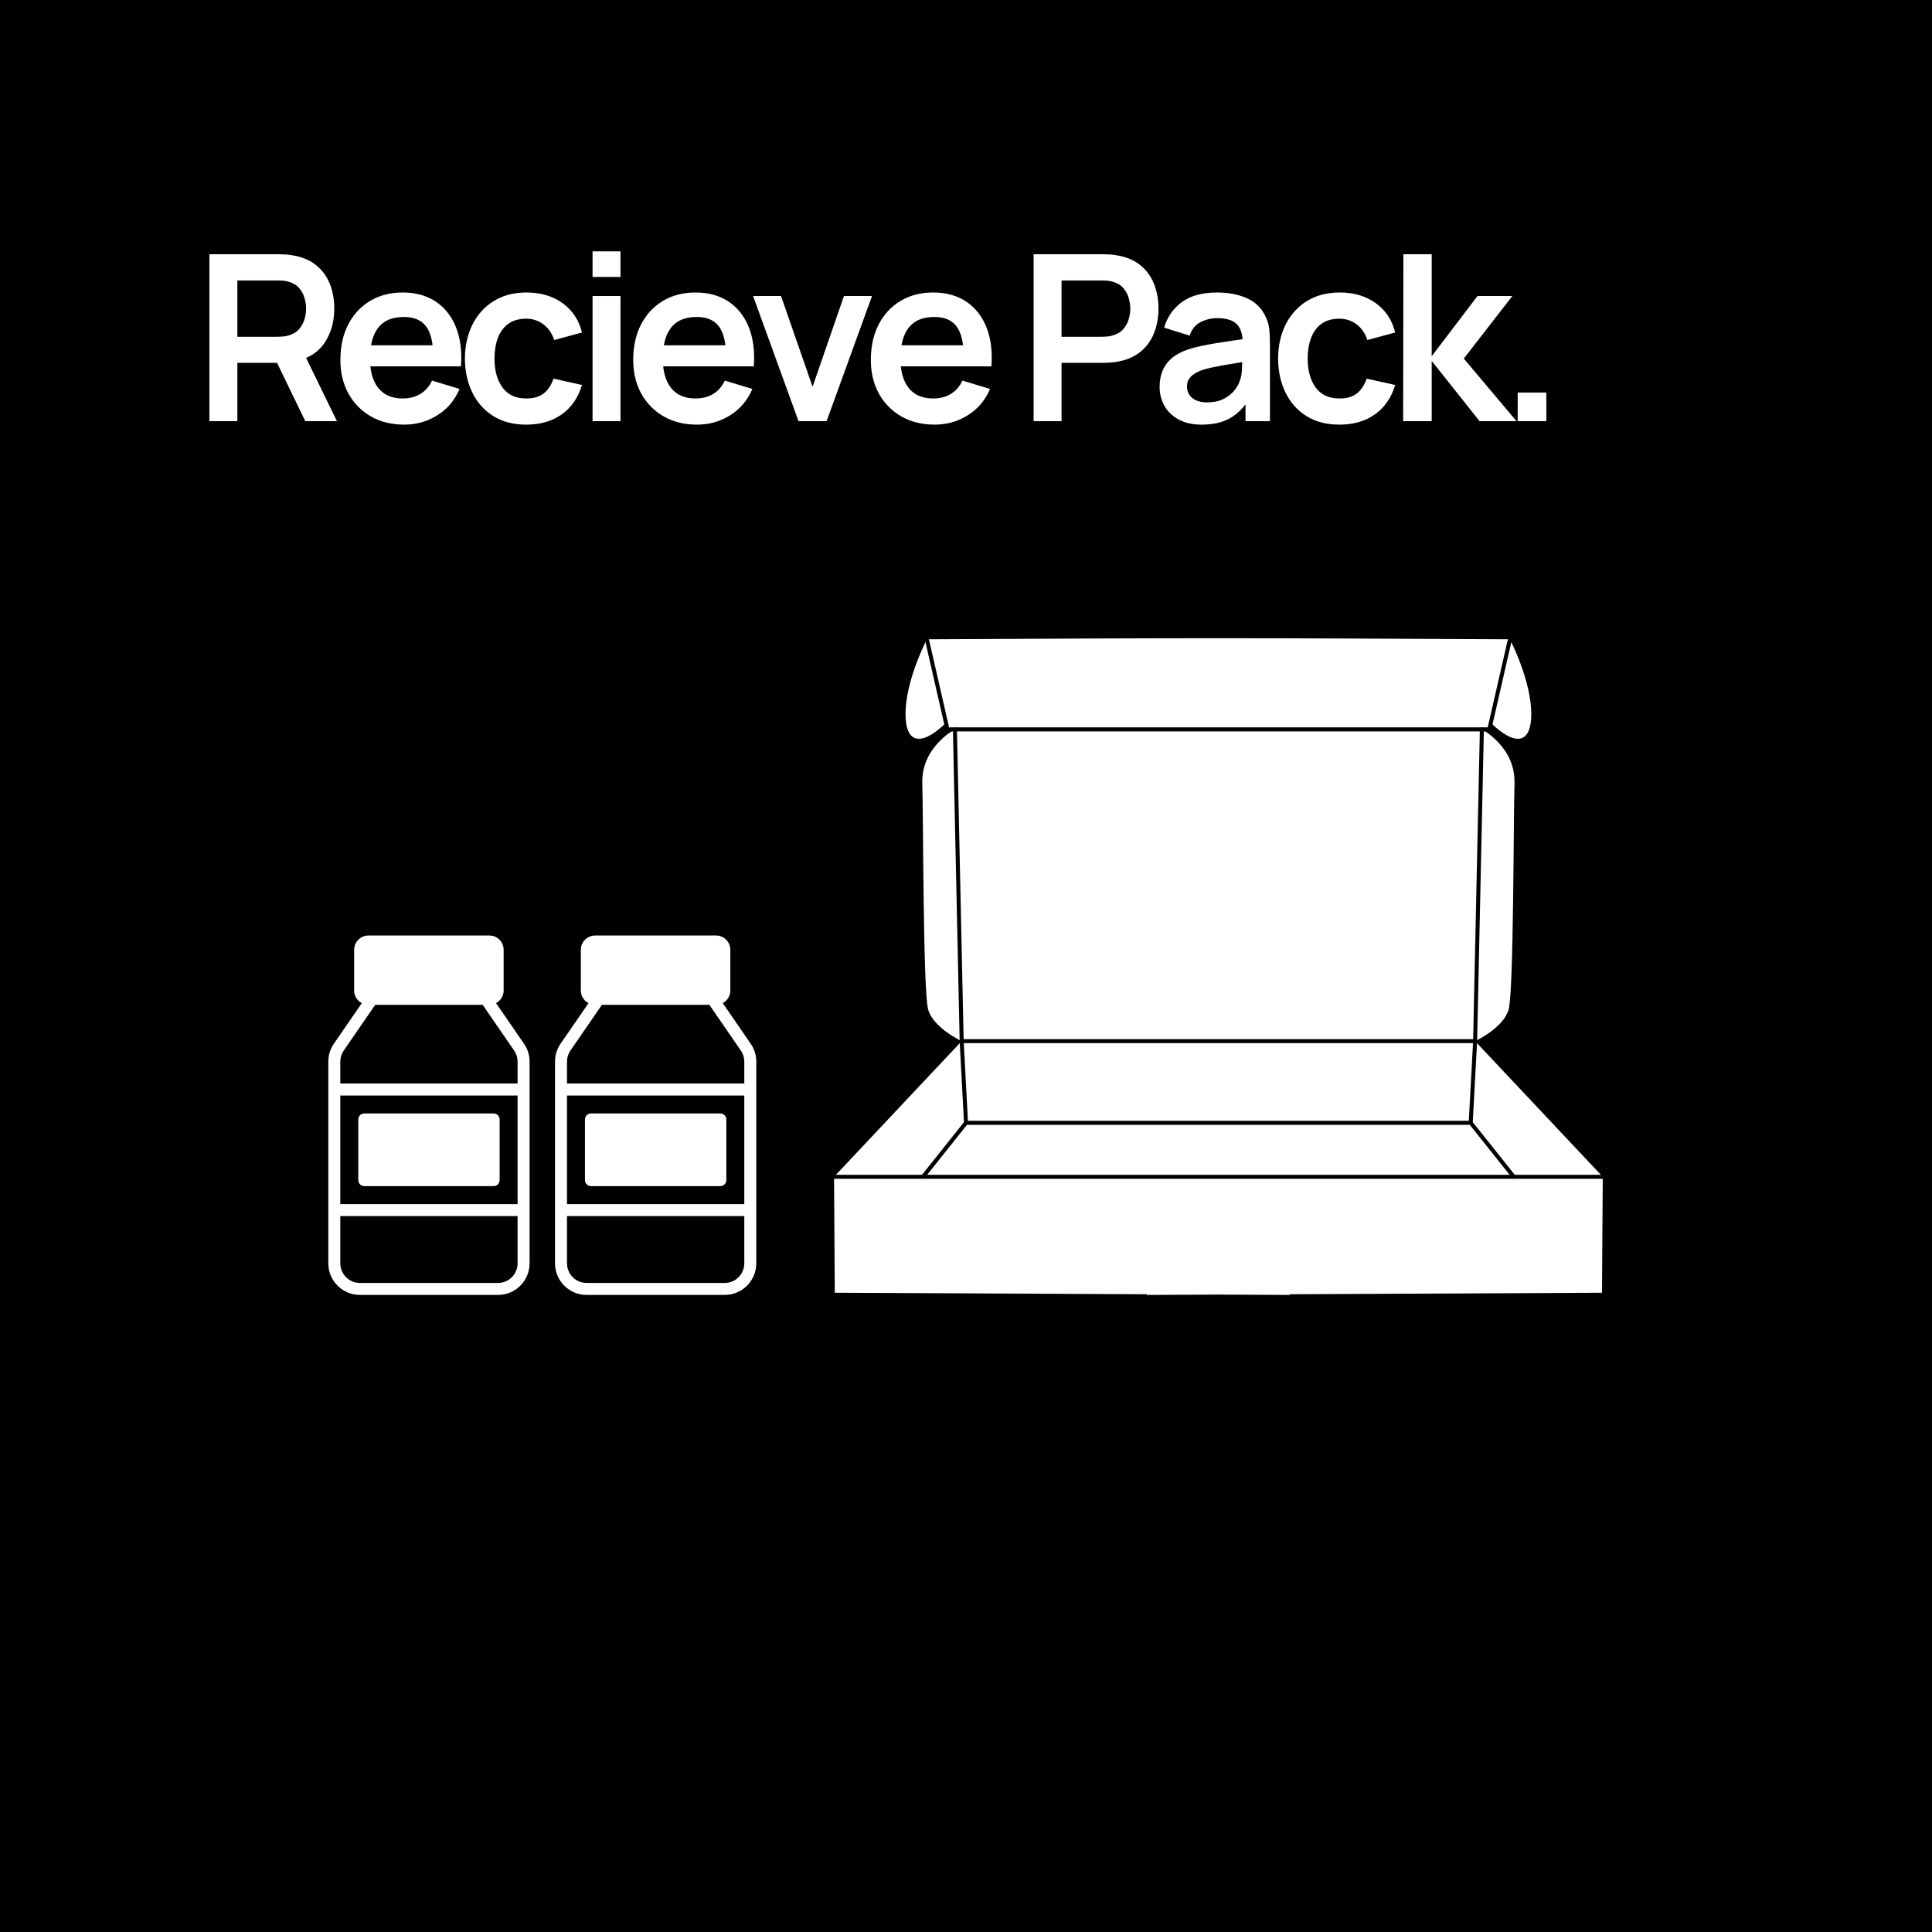
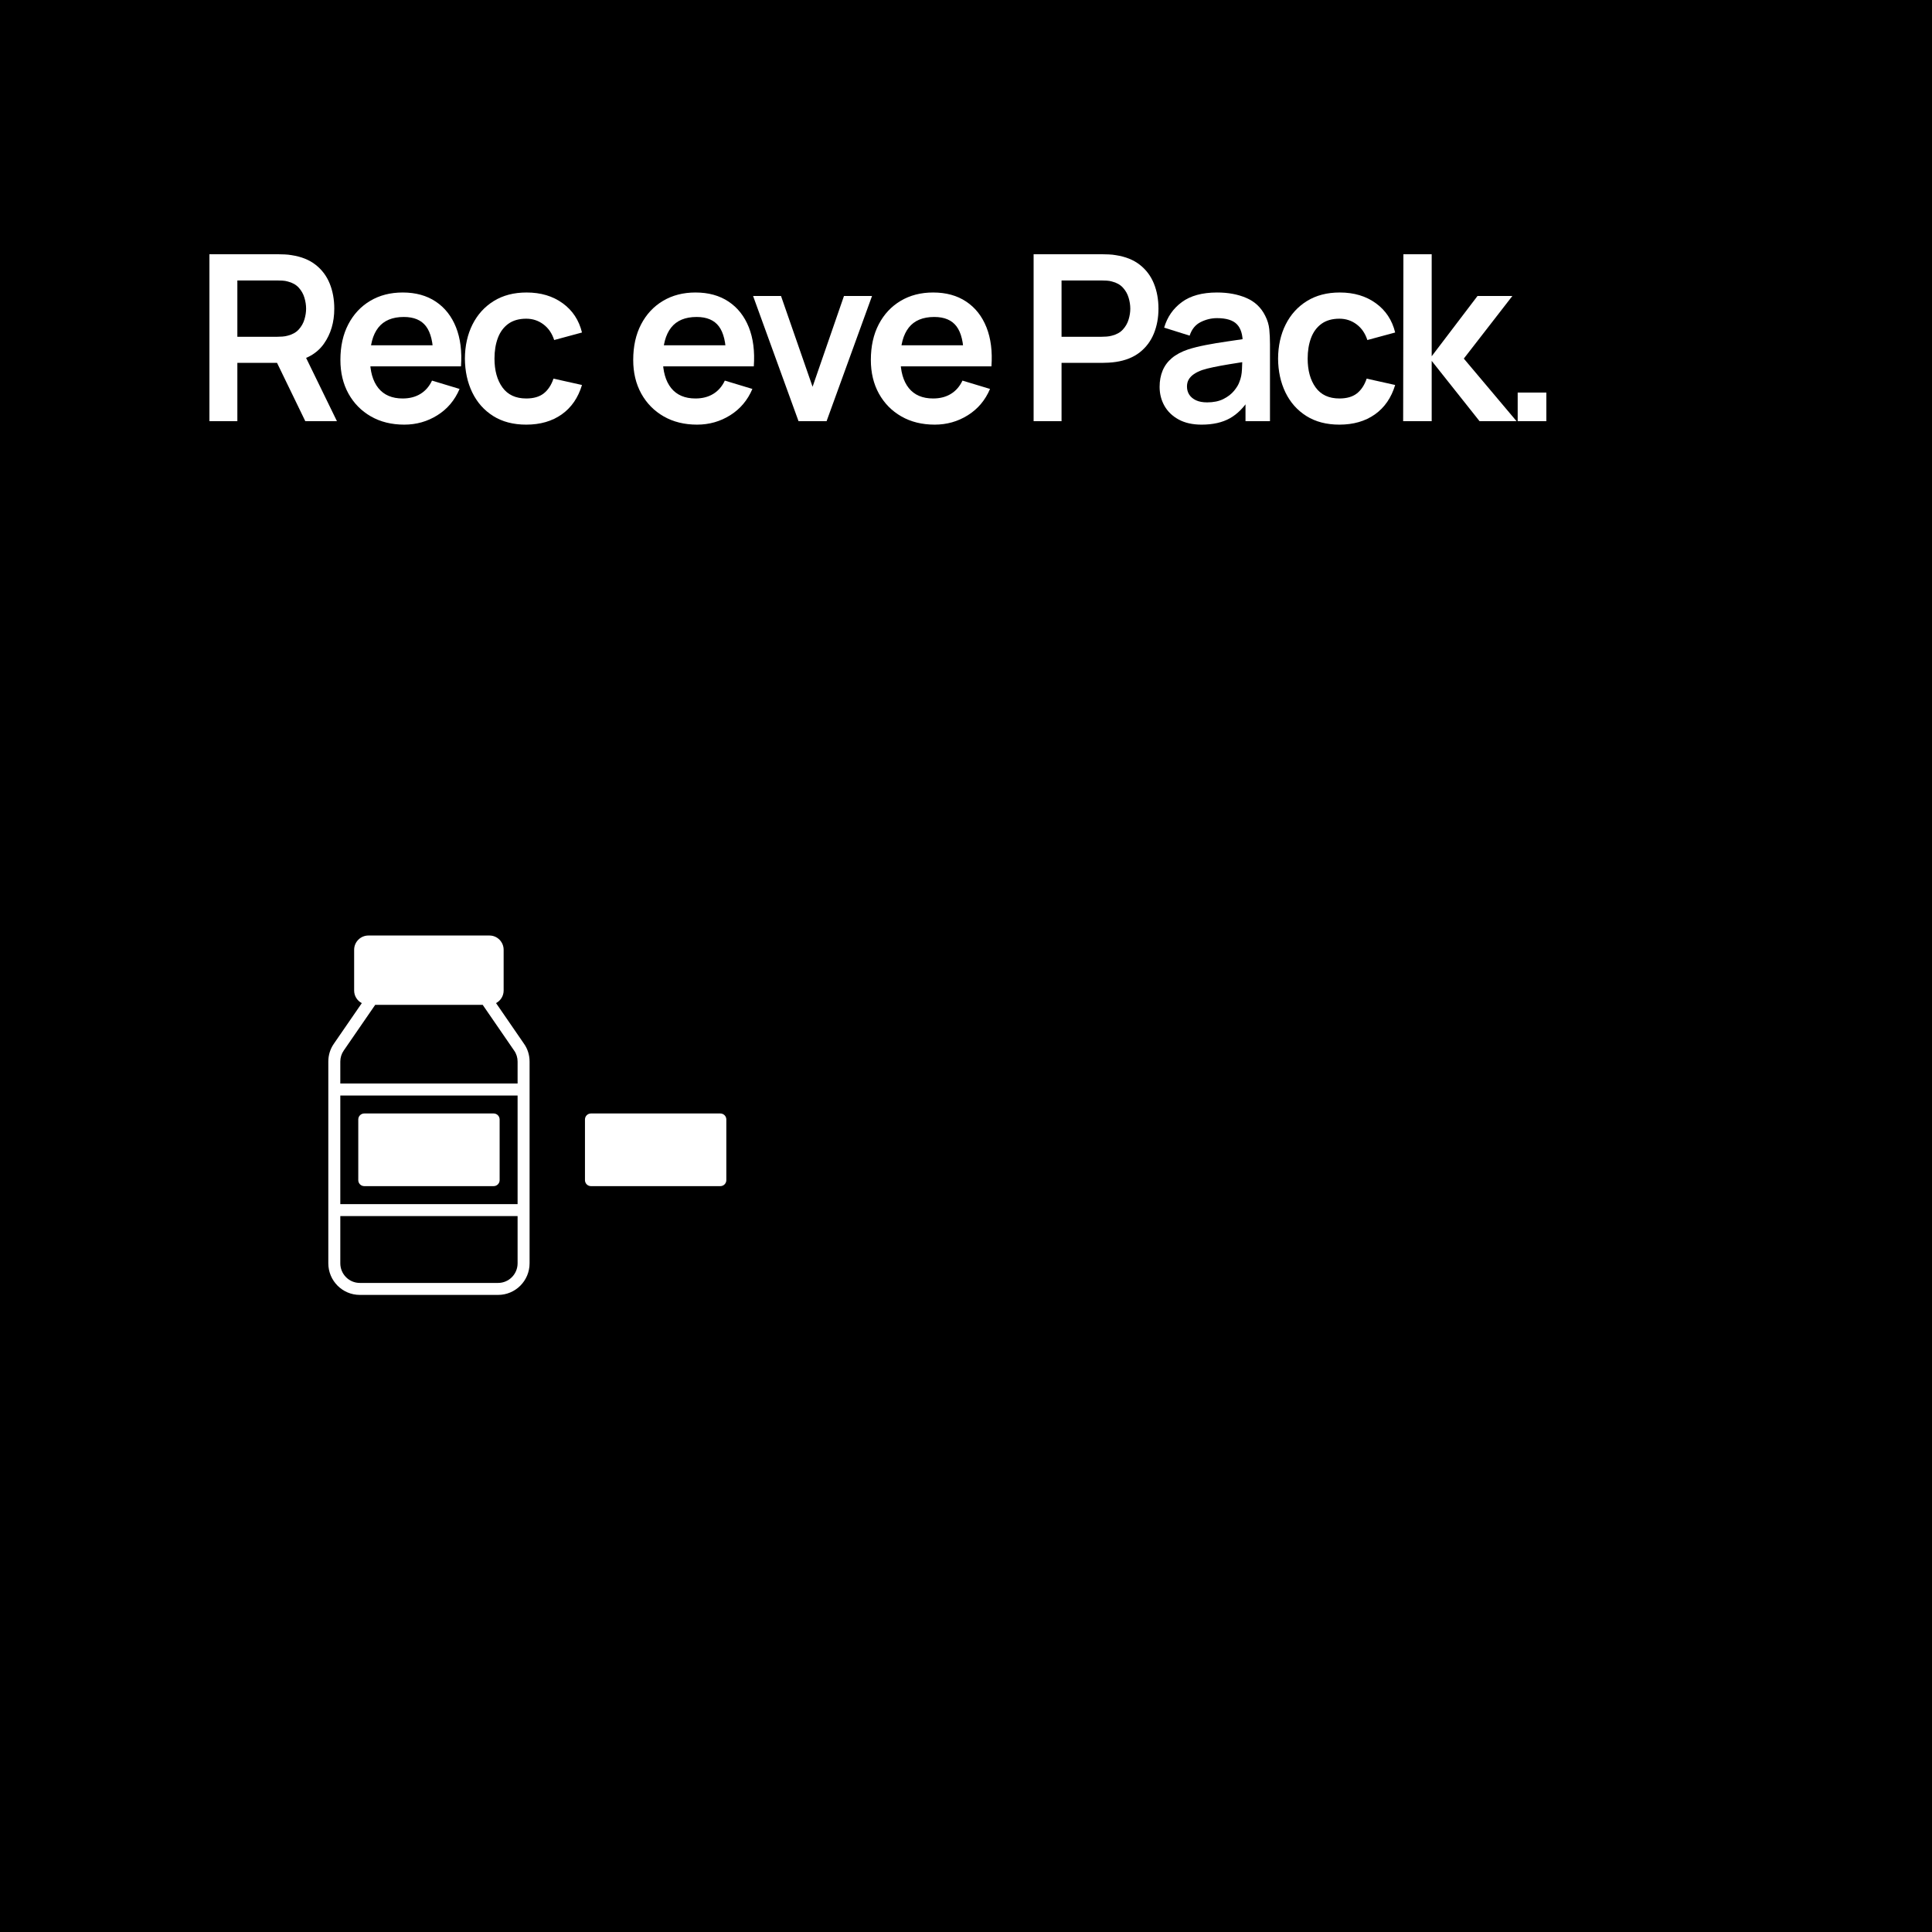
<svg xmlns="http://www.w3.org/2000/svg" version="1.0" preserveAspectRatio="xMidYMid meet" height="1000" viewBox="0 0 750 750" zoomAndPan="magnify" width="1000">
  <defs>
    <g />
    <clipPath id="39889144d7">
-       <path clip-rule="nonzero" d="M 323 247.312 L 622.98 247.312 L 622.98 503 L 323 503 Z M 323 247.312" />
-     </clipPath>
+       </clipPath>
    <clipPath id="95c1a94878">
      <path clip-rule="nonzero" d="M 323 456 L 622.98 456 L 622.98 458 L 323 458 Z M 323 456" />
    </clipPath>
    <clipPath id="69e99f2d57">
      <path clip-rule="nonzero" d="M 359 247.312 L 369 247.312 L 369 284 L 359 284 Z M 359 247.312" />
    </clipPath>
    <clipPath id="ceaa32cdd2">
      <path clip-rule="nonzero" d="M 577 247.312 L 587 247.312 L 587 284 L 577 284 Z M 577 247.312" />
    </clipPath>
    <clipPath id="d7ab8a565c">
      <path clip-rule="nonzero" d="M 215.023 363.168 L 293.773 363.168 L 293.773 502.668 L 215.023 502.668 Z M 215.023 363.168" />
    </clipPath>
    <clipPath id="584d1fa432">
      <path clip-rule="nonzero" d="M 127.02 363.168 L 205.77 363.168 L 205.77 502.668 L 127.02 502.668 Z M 127.02 363.168" />
    </clipPath>
  </defs>
  <rect fill-opacity="1" height="900" y="-75" fill="#ffffff" width="900" x="-75" />
  <rect fill-opacity="1" height="900" y="-75" fill="#000000" width="900" x="-75" />
  <g clip-path="url(#39889144d7)">
    <path fill-rule="nonzero" fill-opacity="1" d="M 367.219 280.594 L 367.801 283.137 L 370.703 283.137 C 370.703 283.137 357.609 289.93 358.035 304.086 C 358.461 318.242 358.316 384.633 360.301 391.852 C 362.281 399.07 373.324 404.168 373.324 404.168 L 323.777 456.828 L 324.062 501.844 L 445.266 502.426 L 445.234 502.691 L 472.98 502.559 L 500.723 502.691 L 500.691 502.426 L 621.898 501.844 L 622.184 456.828 L 572.637 404.168 C 572.637 404.168 583.68 399.07 585.66 391.852 C 587.641 384.633 587.5 318.242 587.926 304.086 C 588.352 289.93 575.258 283.137 575.258 283.137 L 578.16 283.137 L 578.738 280.594 C 586.758 288.523 594.363 290.285 594.434 277.262 C 594.504 264.238 586.156 248.172 586.156 248.172 C 478.773 247.617 467.188 247.617 359.801 248.172 C 359.801 248.172 351.453 264.238 351.523 277.262 C 351.594 290.285 359.203 288.523 367.219 280.594 Z M 367.219 280.594" fill="#ffffff" />
  </g>
  <g clip-path="url(#95c1a94878)">
    <path fill-rule="nonzero" fill-opacity="1" d="M 622.184 457.605 L 323.777 457.605 C 323.348 457.605 323 457.254 323 456.828 C 323 456.398 323.348 456.051 323.777 456.051 L 622.184 456.051 C 622.613 456.051 622.961 456.398 622.961 456.828 C 622.961 457.254 622.613 457.605 622.184 457.605 Z M 622.184 457.605" fill="#000000" />
  </g>
  <path fill-rule="nonzero" fill-opacity="1" d="M 572.641 404.945 L 373.32 404.945 C 372.891 404.945 372.543 404.598 372.543 404.168 C 372.543 403.738 372.891 403.391 373.32 403.391 L 572.641 403.391 C 573.07 403.391 573.418 403.738 573.418 404.168 C 573.418 404.598 573.07 404.945 572.641 404.945 Z M 572.641 404.945" fill="#000000" />
  <path fill-rule="nonzero" fill-opacity="1" d="M 587.648 457.605 C 587.422 457.605 587.195 457.504 587.043 457.312 L 570.324 436.359 C 570.203 436.211 570.145 436.023 570.152 435.832 L 571.867 404.125 C 571.891 403.695 572.258 403.367 572.684 403.391 C 573.113 403.414 573.441 403.781 573.418 404.211 L 571.723 435.621 L 588.258 456.34 C 588.523 456.676 588.469 457.168 588.133 457.434 C 587.992 457.547 587.82 457.605 587.648 457.605 Z M 587.648 457.605" fill="#000000" />
  <path fill-rule="nonzero" fill-opacity="1" d="M 358.312 457.605 C 358.141 457.605 357.969 457.547 357.828 457.434 C 357.492 457.168 357.438 456.68 357.703 456.344 L 374.211 435.621 L 372.543 404.207 C 372.52 403.781 372.848 403.414 373.277 403.391 C 373.699 403.367 374.074 403.699 374.094 404.125 L 375.781 435.832 C 375.789 436.023 375.73 436.211 375.613 436.359 L 358.918 457.312 C 358.766 457.504 358.539 457.605 358.312 457.605 Z M 358.312 457.605" fill="#000000" />
  <path fill-rule="nonzero" fill-opacity="1" d="M 570.93 436.652 L 375.004 436.652 C 374.574 436.652 374.227 436.305 374.227 435.875 C 374.227 435.445 374.574 435.098 375.004 435.098 L 570.93 435.098 C 571.359 435.098 571.707 435.445 571.707 435.875 C 571.707 436.305 571.359 436.652 570.93 436.652 Z M 570.93 436.652" fill="#000000" />
  <path fill-rule="nonzero" fill-opacity="1" d="M 578.152 283.91 L 367.809 283.91 C 367.379 283.91 367.031 283.562 367.031 283.133 C 367.031 282.703 367.379 282.355 367.809 282.355 L 578.152 282.355 C 578.582 282.355 578.93 282.703 578.93 283.133 C 578.93 283.562 578.582 283.91 578.152 283.91 Z M 578.152 283.91" fill="#000000" />
  <g clip-path="url(#69e99f2d57)">
    <path fill-rule="nonzero" fill-opacity="1" d="M 367.809 283.91 C 367.453 283.91 367.133 283.668 367.051 283.309 L 359.051 248.344 C 358.957 247.926 359.215 247.508 359.637 247.414 C 360.055 247.316 360.469 247.578 360.566 247.996 L 368.566 282.961 C 368.66 283.379 368.398 283.797 367.98 283.891 C 367.922 283.906 367.863 283.91 367.809 283.91 Z M 367.809 283.91" fill="#000000" />
  </g>
  <g clip-path="url(#ceaa32cdd2)">
    <path fill-rule="nonzero" fill-opacity="1" d="M 578.152 283.91 C 578.094 283.91 578.035 283.906 577.977 283.891 C 577.559 283.797 577.297 283.379 577.395 282.961 L 585.395 247.996 C 585.488 247.578 585.906 247.316 586.324 247.414 C 586.742 247.508 587.004 247.926 586.91 248.344 L 578.91 283.309 C 578.828 283.668 578.508 283.91 578.152 283.91 Z M 578.152 283.91" fill="#000000" />
  </g>
-   <path fill-rule="nonzero" fill-opacity="1" d="M 572.641 404.945 C 572.637 404.945 572.633 404.945 572.625 404.945 C 572.195 404.934 571.855 404.578 571.863 404.148 L 574.484 283.117 C 574.496 282.695 574.84 282.355 575.262 282.355 C 575.27 282.355 575.273 282.355 575.281 282.355 C 575.711 282.367 576.051 282.723 576.039 283.152 L 573.418 404.184 C 573.41 404.609 573.062 404.945 572.641 404.945 Z M 572.641 404.945" fill="#000000" />
  <path fill-rule="nonzero" fill-opacity="1" d="M 373.32 404.945 C 372.898 404.945 372.551 404.609 372.543 404.184 L 369.922 283.152 C 369.91 282.723 370.254 282.367 370.68 282.355 C 370.688 282.355 370.691 282.355 370.699 282.355 C 371.121 282.355 371.465 282.695 371.477 283.117 L 374.098 404.148 C 374.105 404.578 373.766 404.934 373.336 404.945 C 373.332 404.945 373.324 404.945 373.32 404.945 Z M 373.32 404.945" fill="#000000" />
  <g clip-path="url(#d7ab8a565c)">
-     <path fill-rule="nonzero" fill-opacity="1" d="M 215.457 412.113 L 215.457 490.426 C 215.457 497.191 220.945 502.68 227.664 502.68 L 281.379 502.68 C 288.098 502.68 293.586 497.191 293.586 490.426 L 293.586 412.113 C 293.586 409.578 292.84 407.184 291.422 405.184 L 280.562 389.395 C 282.309 388.488 283.516 386.652 283.516 384.535 L 283.516 368.703 C 283.516 365.656 281.051 363.168 278.027 363.168 L 231.012 363.168 C 227.969 363.168 225.48 365.656 225.48 368.703 L 225.48 384.535 C 225.48 386.652 226.688 388.488 228.457 389.418 L 217.621 405.16 C 216.203 407.184 215.457 409.578 215.457 412.113 Z M 220.109 412.113 C 220.109 410.555 220.574 409.066 221.434 407.836 L 233.664 390.07 L 275.379 390.07 L 287.609 407.859 C 288.469 409.066 288.934 410.555 288.934 412.113 L 288.934 420.625 L 220.109 420.625 Z M 220.109 425.273 L 288.934 425.273 L 288.934 467.43 L 220.109 467.43 Z M 220.109 472.082 L 288.934 472.082 L 288.934 490.426 C 288.934 494.613 285.539 498.031 281.379 498.031 L 227.664 498.031 C 223.504 498.031 220.109 494.613 220.109 490.426 Z M 220.109 472.082" fill="#ffffff" />
-   </g>
+     </g>
  <path fill-rule="nonzero" fill-opacity="1" d="M 229.41 432.25 L 279.633 432.25 C 279.941 432.25 280.238 432.309 280.523 432.426 C 280.809 432.543 281.059 432.711 281.277 432.93 C 281.496 433.148 281.664 433.398 281.781 433.684 C 281.898 433.969 281.957 434.266 281.957 434.574 L 281.957 458.129 C 281.957 458.438 281.898 458.734 281.781 459.02 C 281.664 459.305 281.496 459.555 281.277 459.773 C 281.059 459.992 280.809 460.16 280.523 460.277 C 280.238 460.395 279.941 460.453 279.633 460.453 L 229.41 460.453 C 229.102 460.453 228.805 460.395 228.52 460.277 C 228.234 460.16 227.984 459.992 227.766 459.773 C 227.547 459.555 227.379 459.305 227.262 459.02 C 227.145 458.734 227.082 458.438 227.082 458.129 L 227.082 434.574 C 227.082 434.266 227.145 433.969 227.262 433.684 C 227.379 433.398 227.547 433.148 227.766 432.93 C 227.984 432.711 228.234 432.543 228.52 432.426 C 228.805 432.309 229.102 432.25 229.41 432.25 Z M 229.41 432.25" fill="#ffffff" />
  <g clip-path="url(#584d1fa432)">
    <path fill-rule="nonzero" fill-opacity="1" d="M 127.453 412.113 L 127.453 490.426 C 127.453 497.191 132.941 502.68 139.664 502.68 L 193.375 502.68 C 200.094 502.68 205.582 497.191 205.582 490.426 L 205.582 412.113 C 205.582 409.578 204.836 407.184 203.418 405.184 L 192.559 389.395 C 194.305 388.488 195.512 386.652 195.512 384.535 L 195.512 368.703 C 195.512 365.656 193.047 363.168 190.027 363.168 L 143.012 363.168 C 139.965 363.168 137.477 365.656 137.477 368.703 L 137.477 384.535 C 137.477 386.652 138.688 388.488 140.453 389.418 L 129.617 405.16 C 128.199 407.184 127.453 409.578 127.453 412.113 Z M 132.105 412.113 C 132.105 410.555 132.57 409.066 133.43 407.836 L 145.66 390.07 L 187.375 390.07 L 199.605 407.859 C 200.465 409.066 200.93 410.555 200.93 412.113 L 200.93 420.625 L 132.105 420.625 Z M 132.105 425.273 L 200.93 425.273 L 200.93 467.43 L 132.105 467.43 Z M 132.105 472.082 L 200.93 472.082 L 200.93 490.426 C 200.93 494.613 197.535 498.031 193.375 498.031 L 139.664 498.031 C 135.5 498.031 132.105 494.613 132.105 490.426 Z M 132.105 472.082" fill="#ffffff" />
  </g>
  <path fill-rule="nonzero" fill-opacity="1" d="M 141.406 432.25 L 191.629 432.25 C 191.938 432.25 192.234 432.309 192.52 432.426 C 192.805 432.543 193.055 432.711 193.273 432.93 C 193.492 433.148 193.66 433.398 193.777 433.684 C 193.895 433.969 193.957 434.266 193.957 434.574 L 193.957 458.129 C 193.957 458.438 193.895 458.734 193.777 459.02 C 193.66 459.305 193.492 459.555 193.273 459.773 C 193.055 459.992 192.805 460.16 192.52 460.277 C 192.234 460.395 191.938 460.453 191.629 460.453 L 141.406 460.453 C 141.098 460.453 140.801 460.395 140.516 460.277 C 140.23 460.16 139.98 459.992 139.762 459.773 C 139.543 459.555 139.375 459.305 139.258 459.02 C 139.141 458.734 139.082 458.438 139.082 458.129 L 139.082 434.574 C 139.082 434.266 139.141 433.969 139.258 433.684 C 139.375 433.398 139.543 433.148 139.762 432.93 C 139.98 432.711 140.23 432.543 140.516 432.426 C 140.801 432.309 141.098 432.25 141.406 432.25 Z M 141.406 432.25" fill="#ffffff" />
  <g fill-opacity="1" fill="#ffffff">
    <g transform="translate(75, 163.5)">
      <g>
        <path d="M 6.297 0 L 6.297 -64.797 L 33.078 -64.797 C 33.703 -64.797 34.508 -64.773 35.5 -64.734 C 36.488 -64.691 37.406 -64.594 38.25 -64.438 C 42 -63.863 45.094 -62.617 47.531 -60.703 C 49.977 -58.785 51.797 -56.363 52.984 -53.438 C 54.172 -50.508 54.766 -47.258 54.766 -43.688 C 54.766 -38.414 53.426 -33.879 50.75 -30.078 C 48.082 -26.285 43.988 -23.941 38.469 -23.047 L 33.844 -22.641 L 17.141 -22.641 L 17.141 0 Z M 43.516 0 L 30.734 -26.375 L 41.766 -28.797 L 55.797 0 Z M 17.141 -32.766 L 32.625 -32.766 C 33.227 -32.766 33.906 -32.789 34.656 -32.844 C 35.406 -32.906 36.094 -33.023 36.719 -33.203 C 38.52 -33.66 39.938 -34.457 40.969 -35.594 C 42.008 -36.738 42.742 -38.031 43.172 -39.469 C 43.609 -40.906 43.828 -42.312 43.828 -43.688 C 43.828 -45.07 43.609 -46.488 43.172 -47.938 C 42.742 -49.395 42.008 -50.691 40.969 -51.828 C 39.938 -52.973 38.52 -53.77 36.719 -54.219 C 36.094 -54.406 35.406 -54.52 34.656 -54.562 C 33.906 -54.602 33.227 -54.625 32.625 -54.625 L 17.141 -54.625 Z M 17.141 -32.766" />
      </g>
    </g>
  </g>
  <g fill-opacity="1" fill="#ffffff">
    <g transform="translate(128.55, 163.5)">
      <g>
        <path d="M 28.391 1.344 C 23.473 1.344 19.156 0.281 15.438 -1.844 C 11.719 -3.977 8.812 -6.93 6.719 -10.703 C 4.633 -14.484 3.594 -18.836 3.594 -23.766 C 3.594 -29.066 4.613 -33.676 6.656 -37.594 C 8.695 -41.508 11.531 -44.547 15.156 -46.703 C 18.789 -48.867 22.992 -49.953 27.766 -49.953 C 32.805 -49.953 37.086 -48.773 40.609 -46.422 C 44.141 -44.066 46.758 -40.742 48.469 -36.453 C 50.176 -32.16 50.82 -27.102 50.406 -21.281 L 39.641 -21.281 L 39.641 -25.25 C 39.609 -30.531 38.676 -34.383 36.844 -36.812 C 35.02 -39.238 32.145 -40.453 28.219 -40.453 C 23.781 -40.453 20.477 -39.078 18.312 -36.328 C 16.156 -33.586 15.078 -29.578 15.078 -24.297 C 15.078 -19.379 16.156 -15.566 18.312 -12.859 C 20.477 -10.16 23.629 -8.812 27.766 -8.812 C 30.43 -8.812 32.734 -9.406 34.672 -10.594 C 36.609 -11.781 38.102 -13.5 39.156 -15.75 L 49.859 -12.516 C 47.992 -8.129 45.117 -4.723 41.234 -2.297 C 37.359 0.129 33.078 1.344 28.391 1.344 Z M 11.656 -21.281 L 11.656 -29.469 L 45.094 -29.469 L 45.094 -21.281 Z M 11.656 -21.281" />
      </g>
    </g>
  </g>
  <g fill-opacity="1" fill="#ffffff">
    <g transform="translate(176.88, 163.5)">
      <g>
        <path d="M 27.406 1.344 C 22.395 1.344 18.117 0.227 14.578 -2 C 11.035 -4.238 8.328 -7.289 6.453 -11.156 C 4.578 -15.031 3.625 -19.41 3.594 -24.297 C 3.625 -29.273 4.609 -33.691 6.547 -37.547 C 8.484 -41.398 11.234 -44.43 14.797 -46.641 C 18.367 -48.848 22.617 -49.953 27.547 -49.953 C 33.055 -49.953 37.723 -48.562 41.547 -45.781 C 45.379 -43.008 47.879 -39.223 49.047 -34.422 L 38.25 -31.5 C 37.406 -34.113 36.008 -36.145 34.062 -37.594 C 32.113 -39.051 29.895 -39.781 27.406 -39.781 C 24.582 -39.781 22.254 -39.113 20.422 -37.781 C 18.598 -36.445 17.25 -34.609 16.375 -32.266 C 15.508 -29.922 15.078 -27.266 15.078 -24.297 C 15.078 -19.68 16.109 -15.945 18.172 -13.094 C 20.242 -10.238 23.32 -8.812 27.406 -8.812 C 30.281 -8.812 32.551 -9.473 34.219 -10.797 C 35.883 -12.117 37.141 -14.023 37.984 -16.516 L 49.047 -14.047 C 47.547 -9.086 44.922 -5.281 41.172 -2.625 C 37.422 0.02 32.832 1.344 27.406 1.344 Z M 27.406 1.344" />
      </g>
    </g>
  </g>
  <g fill-opacity="1" fill="#ffffff">
    <g transform="translate(222.825, 163.5)">
      <g>
-         <path d="M 7.203 -55.984 L 7.203 -65.922 L 18.047 -65.922 L 18.047 -55.984 Z M 7.203 0 L 7.203 -48.594 L 18.047 -48.594 L 18.047 0 Z M 7.203 0" />
-       </g>
+         </g>
    </g>
  </g>
  <g fill-opacity="1" fill="#ffffff">
    <g transform="translate(242.22, 163.5)">
      <g>
        <path d="M 28.391 1.344 C 23.473 1.344 19.156 0.281 15.438 -1.844 C 11.719 -3.977 8.812 -6.93 6.719 -10.703 C 4.633 -14.484 3.594 -18.836 3.594 -23.766 C 3.594 -29.066 4.613 -33.676 6.656 -37.594 C 8.695 -41.508 11.531 -44.547 15.156 -46.703 C 18.789 -48.867 22.992 -49.953 27.766 -49.953 C 32.805 -49.953 37.086 -48.773 40.609 -46.422 C 44.141 -44.066 46.758 -40.742 48.469 -36.453 C 50.176 -32.16 50.82 -27.102 50.406 -21.281 L 39.641 -21.281 L 39.641 -25.25 C 39.609 -30.531 38.676 -34.383 36.844 -36.812 C 35.02 -39.238 32.145 -40.453 28.219 -40.453 C 23.781 -40.453 20.477 -39.078 18.312 -36.328 C 16.156 -33.586 15.078 -29.578 15.078 -24.297 C 15.078 -19.379 16.156 -15.566 18.312 -12.859 C 20.477 -10.16 23.629 -8.812 27.766 -8.812 C 30.43 -8.812 32.734 -9.406 34.672 -10.594 C 36.609 -11.781 38.102 -13.5 39.156 -15.75 L 49.859 -12.516 C 47.992 -8.129 45.117 -4.723 41.234 -2.297 C 37.359 0.129 33.078 1.344 28.391 1.344 Z M 11.656 -21.281 L 11.656 -29.469 L 45.094 -29.469 L 45.094 -21.281 Z M 11.656 -21.281" />
      </g>
    </g>
  </g>
  <g fill-opacity="1" fill="#ffffff">
    <g transform="translate(290.55, 163.5)">
      <g>
        <path d="M 19.438 0 L 1.797 -48.594 L 12.641 -48.594 L 24.891 -13.359 L 37.078 -48.594 L 47.969 -48.594 L 30.328 0 Z M 19.438 0" />
      </g>
    </g>
  </g>
  <g fill-opacity="1" fill="#ffffff">
    <g transform="translate(334.47, 163.5)">
      <g>
        <path d="M 28.391 1.344 C 23.473 1.344 19.156 0.281 15.438 -1.844 C 11.719 -3.977 8.812 -6.93 6.719 -10.703 C 4.633 -14.484 3.594 -18.836 3.594 -23.766 C 3.594 -29.066 4.613 -33.676 6.656 -37.594 C 8.695 -41.508 11.531 -44.547 15.156 -46.703 C 18.789 -48.867 22.992 -49.953 27.766 -49.953 C 32.805 -49.953 37.086 -48.773 40.609 -46.422 C 44.141 -44.066 46.758 -40.742 48.469 -36.453 C 50.176 -32.16 50.82 -27.102 50.406 -21.281 L 39.641 -21.281 L 39.641 -25.25 C 39.609 -30.531 38.676 -34.383 36.844 -36.812 C 35.02 -39.238 32.145 -40.453 28.219 -40.453 C 23.781 -40.453 20.477 -39.078 18.312 -36.328 C 16.156 -33.586 15.078 -29.578 15.078 -24.297 C 15.078 -19.379 16.156 -15.566 18.312 -12.859 C 20.477 -10.16 23.629 -8.812 27.766 -8.812 C 30.43 -8.812 32.734 -9.406 34.672 -10.594 C 36.609 -11.781 38.102 -13.5 39.156 -15.75 L 49.859 -12.516 C 47.992 -8.129 45.117 -4.723 41.234 -2.297 C 37.359 0.129 33.078 1.344 28.391 1.344 Z M 11.656 -21.281 L 11.656 -29.469 L 45.094 -29.469 L 45.094 -21.281 Z M 11.656 -21.281" />
      </g>
    </g>
  </g>
  <g fill-opacity="1" fill="#ffffff">
    <g transform="translate(382.8, 163.5)">
      <g />
    </g>
  </g>
  <g fill-opacity="1" fill="#ffffff">
    <g transform="translate(394.95, 163.5)">
      <g>
        <path d="M 6.297 0 L 6.297 -64.797 L 33.078 -64.797 C 33.703 -64.797 34.508 -64.773 35.5 -64.734 C 36.488 -64.691 37.406 -64.594 38.25 -64.438 C 42 -63.863 45.094 -62.617 47.531 -60.703 C 49.977 -58.785 51.797 -56.363 52.984 -53.438 C 54.172 -50.508 54.766 -47.258 54.766 -43.688 C 54.766 -40.156 54.164 -36.926 52.969 -34 C 51.77 -31.07 49.945 -28.645 47.5 -26.719 C 45.051 -24.801 41.969 -23.562 38.25 -23 C 37.406 -22.875 36.477 -22.781 35.469 -22.719 C 34.469 -22.664 33.672 -22.641 33.078 -22.641 L 17.141 -22.641 L 17.141 0 Z M 17.141 -32.766 L 32.625 -32.766 C 33.227 -32.766 33.906 -32.789 34.656 -32.844 C 35.406 -32.906 36.094 -33.023 36.719 -33.203 C 38.52 -33.66 39.938 -34.457 40.969 -35.594 C 42.008 -36.738 42.742 -38.031 43.172 -39.469 C 43.609 -40.906 43.828 -42.312 43.828 -43.688 C 43.828 -45.07 43.609 -46.488 43.172 -47.938 C 42.742 -49.395 42.008 -50.691 40.969 -51.828 C 39.938 -52.973 38.52 -53.77 36.719 -54.219 C 36.094 -54.406 35.406 -54.52 34.656 -54.562 C 33.906 -54.602 33.227 -54.625 32.625 -54.625 L 17.141 -54.625 Z M 17.141 -32.766" />
      </g>
    </g>
  </g>
  <g fill-opacity="1" fill="#ffffff">
    <g transform="translate(446.565, 163.5)">
      <g>
        <path d="M 19.891 1.344 C 16.379 1.344 13.406 0.676 10.969 -0.656 C 8.539 -1.988 6.703 -3.766 5.453 -5.984 C 4.211 -8.203 3.594 -10.645 3.594 -13.312 C 3.594 -15.656 3.984 -17.766 4.766 -19.641 C 5.547 -21.516 6.742 -23.133 8.359 -24.5 C 9.984 -25.863 12.086 -26.984 14.672 -27.859 C 16.617 -28.484 18.906 -29.051 21.531 -29.562 C 24.156 -30.07 27.004 -30.547 30.078 -30.984 C 33.148 -31.422 36.367 -31.895 39.734 -32.406 L 35.859 -30.188 C 35.891 -33.551 35.141 -36.023 33.609 -37.609 C 32.078 -39.203 29.5 -40 25.875 -40 C 23.688 -40 21.57 -39.488 19.531 -38.469 C 17.488 -37.445 16.062 -35.691 15.25 -33.203 L 5.359 -36.312 C 6.555 -40.426 8.844 -43.727 12.219 -46.219 C 15.594 -48.707 20.145 -49.953 25.875 -49.953 C 30.195 -49.953 34 -49.242 37.281 -47.828 C 40.562 -46.422 43 -44.113 44.594 -40.906 C 45.469 -39.195 45.992 -37.445 46.172 -35.656 C 46.348 -33.875 46.438 -31.93 46.438 -29.828 L 46.438 0 L 36.938 0 L 36.938 -10.531 L 38.516 -8.812 C 36.328 -5.312 33.77 -2.742 30.844 -1.109 C 27.914 0.523 24.266 1.344 19.891 1.344 Z M 22.047 -7.297 C 24.504 -7.297 26.602 -7.727 28.344 -8.594 C 30.082 -9.469 31.469 -10.535 32.5 -11.797 C 33.539 -13.055 34.242 -14.238 34.609 -15.344 C 35.172 -16.727 35.488 -18.312 35.562 -20.094 C 35.645 -21.875 35.688 -23.32 35.688 -24.438 L 39.016 -23.438 C 35.742 -22.938 32.938 -22.488 30.594 -22.094 C 28.258 -21.707 26.25 -21.336 24.562 -20.984 C 22.883 -20.641 21.398 -20.258 20.109 -19.844 C 18.848 -19.395 17.781 -18.867 16.906 -18.266 C 16.039 -17.672 15.375 -16.984 14.906 -16.203 C 14.445 -15.422 14.219 -14.504 14.219 -13.453 C 14.219 -12.254 14.516 -11.195 15.109 -10.281 C 15.711 -9.363 16.594 -8.633 17.75 -8.094 C 18.906 -7.562 20.336 -7.297 22.047 -7.297 Z M 22.047 -7.297" />
      </g>
    </g>
  </g>
  <g fill-opacity="1" fill="#ffffff">
    <g transform="translate(492.555, 163.5)">
      <g>
        <path d="M 27.406 1.344 C 22.395 1.344 18.117 0.227 14.578 -2 C 11.035 -4.238 8.328 -7.289 6.453 -11.156 C 4.578 -15.031 3.625 -19.41 3.594 -24.297 C 3.625 -29.273 4.609 -33.691 6.547 -37.547 C 8.484 -41.398 11.234 -44.43 14.797 -46.641 C 18.367 -48.848 22.617 -49.953 27.547 -49.953 C 33.055 -49.953 37.723 -48.562 41.547 -45.781 C 45.379 -43.008 47.879 -39.223 49.047 -34.422 L 38.25 -31.5 C 37.406 -34.113 36.008 -36.145 34.062 -37.594 C 32.113 -39.051 29.895 -39.781 27.406 -39.781 C 24.582 -39.781 22.254 -39.113 20.422 -37.781 C 18.598 -36.445 17.25 -34.609 16.375 -32.266 C 15.508 -29.922 15.078 -27.266 15.078 -24.297 C 15.078 -19.68 16.109 -15.945 18.172 -13.094 C 20.242 -10.238 23.32 -8.812 27.406 -8.812 C 30.281 -8.812 32.551 -9.473 34.219 -10.797 C 35.883 -12.117 37.141 -14.023 37.984 -16.516 L 49.047 -14.047 C 47.547 -9.086 44.922 -5.281 41.172 -2.625 C 37.422 0.02 32.832 1.344 27.406 1.344 Z M 27.406 1.344" />
      </g>
    </g>
  </g>
  <g fill-opacity="1" fill="#ffffff">
    <g transform="translate(538.5, 163.5)">
      <g>
        <path d="M 6.203 0 L 6.297 -64.797 L 17.281 -64.797 L 17.281 -25.203 L 35.062 -48.594 L 48.594 -48.594 L 29.75 -24.297 L 50.219 0 L 35.859 0 L 17.281 -23.406 L 17.281 0 Z M 6.203 0" />
      </g>
    </g>
  </g>
  <g fill-opacity="1" fill="#ffffff">
    <g transform="translate(581.07, 163.5)">
      <g>
        <path d="M 8.094 0 L 8.094 -11.109 L 19.219 -11.109 L 19.219 0 Z M 8.094 0" />
      </g>
    </g>
  </g>
</svg>